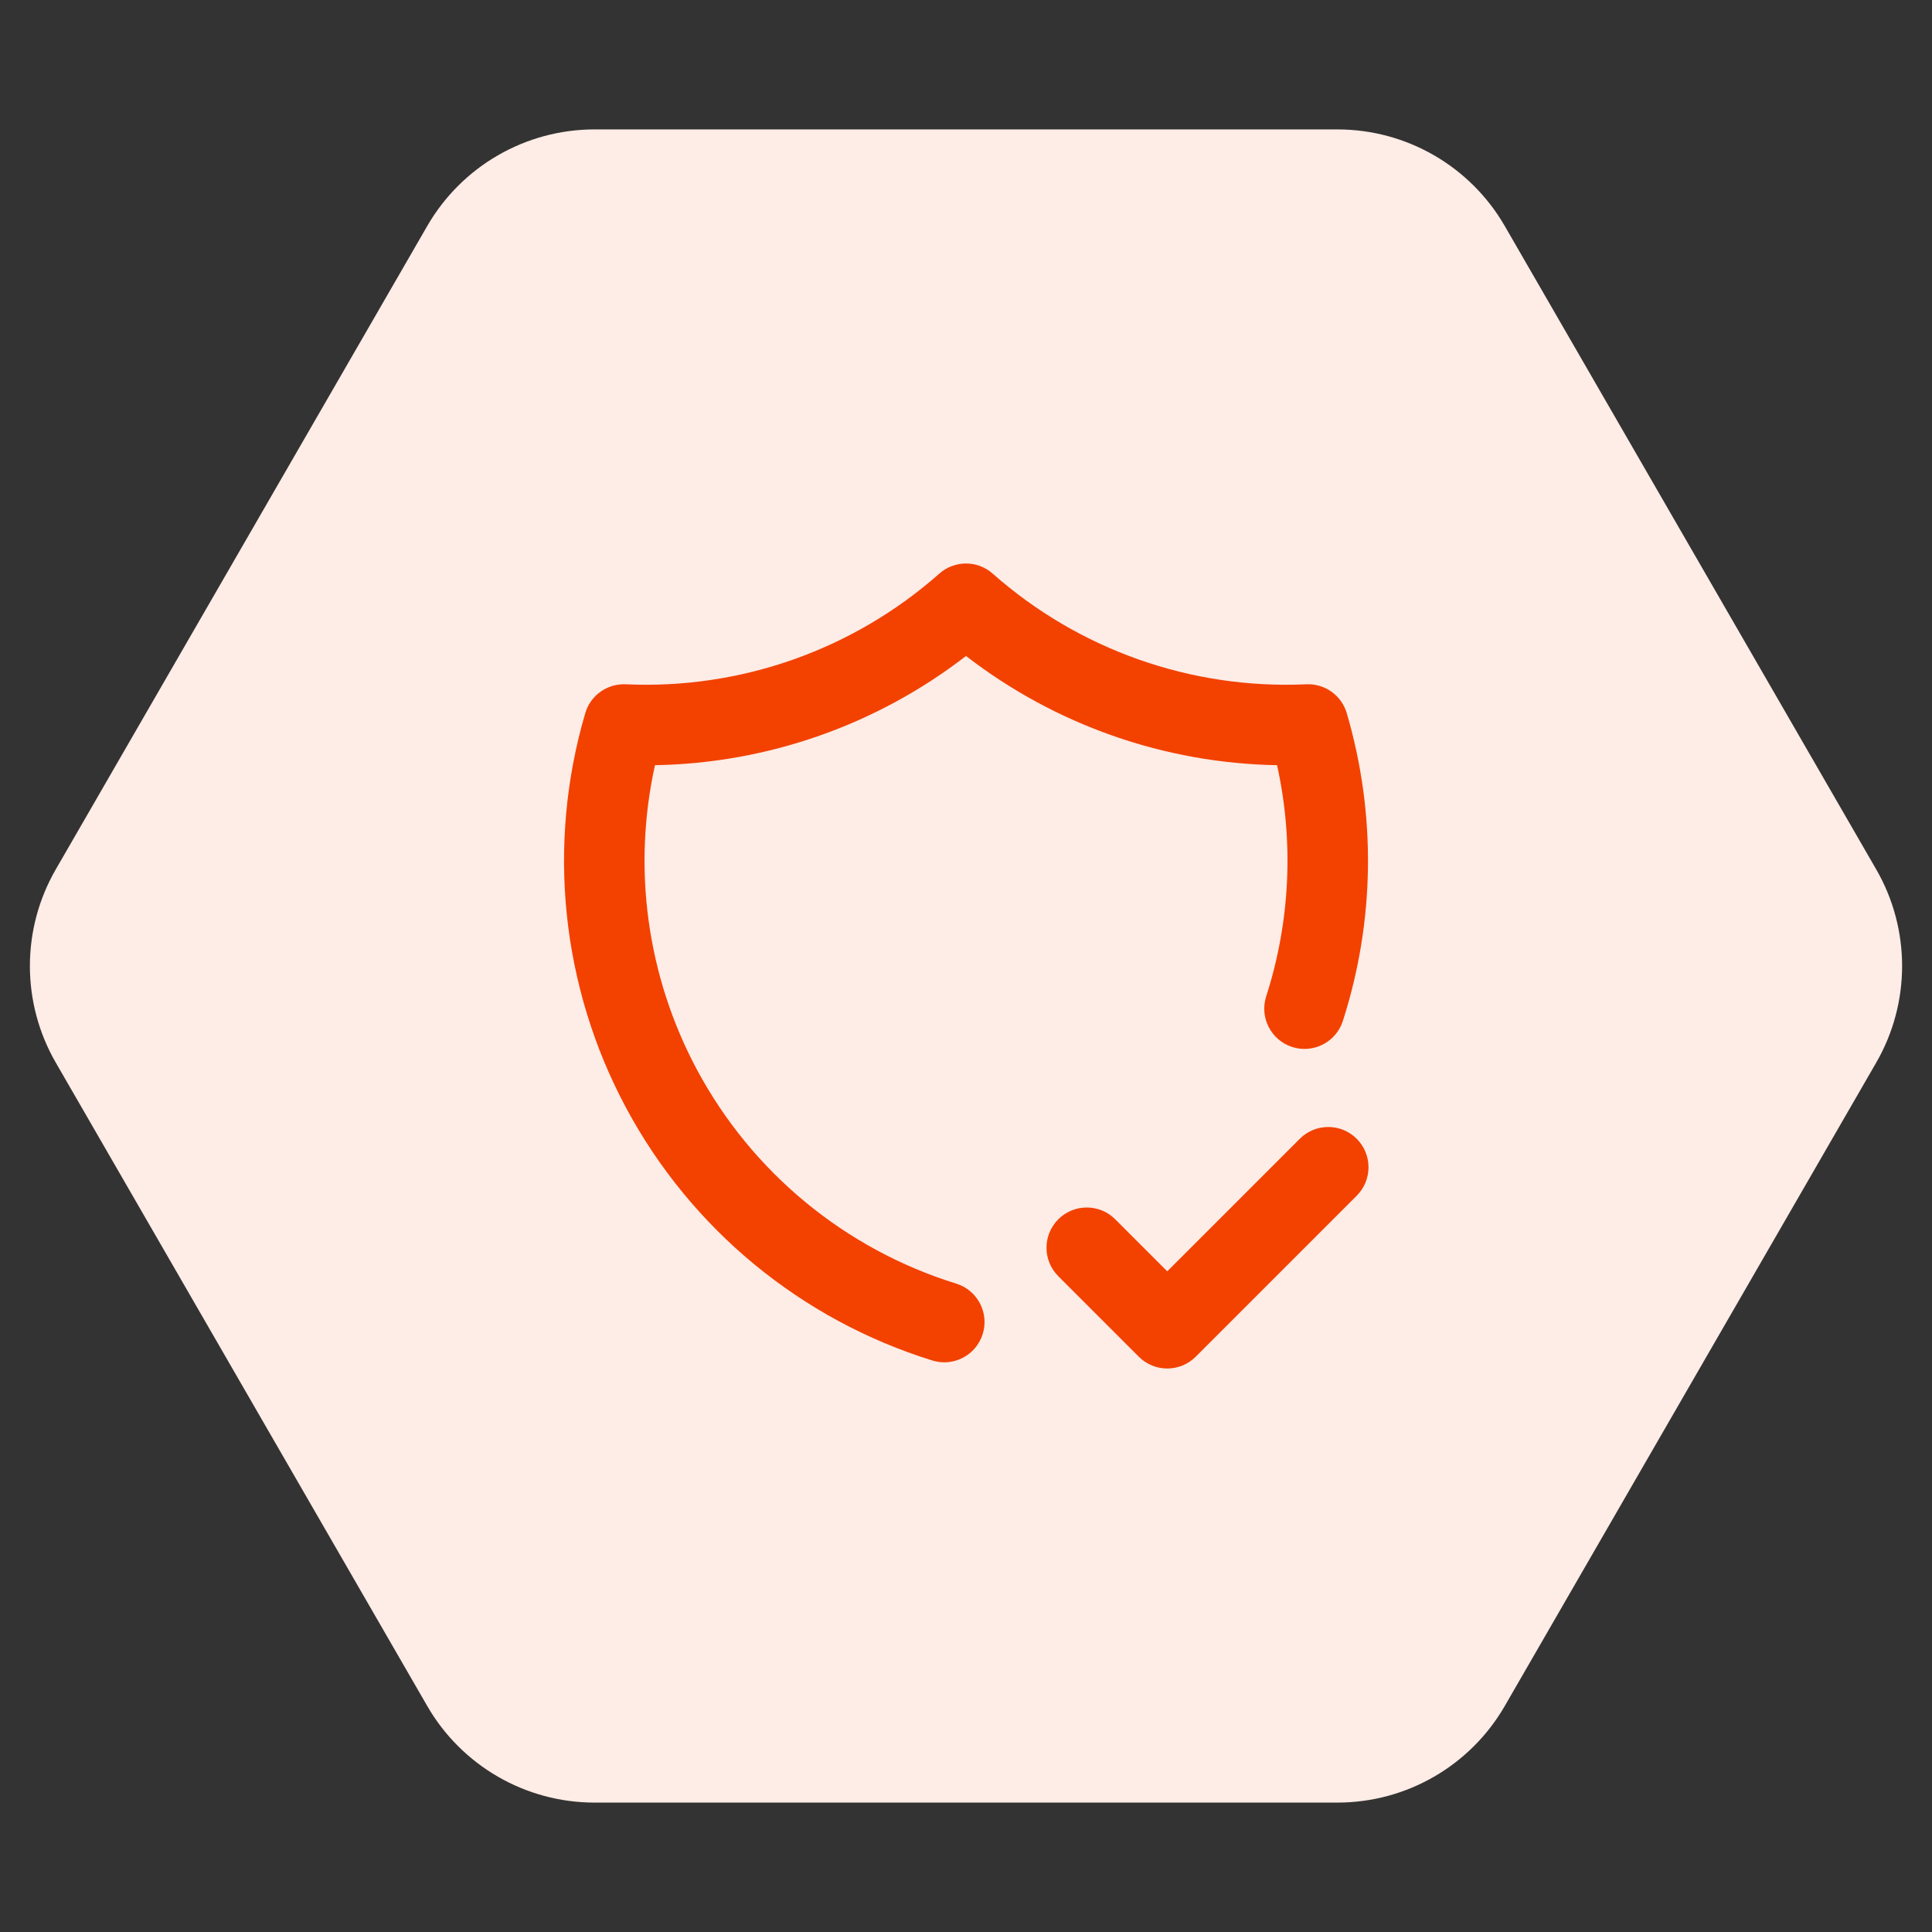
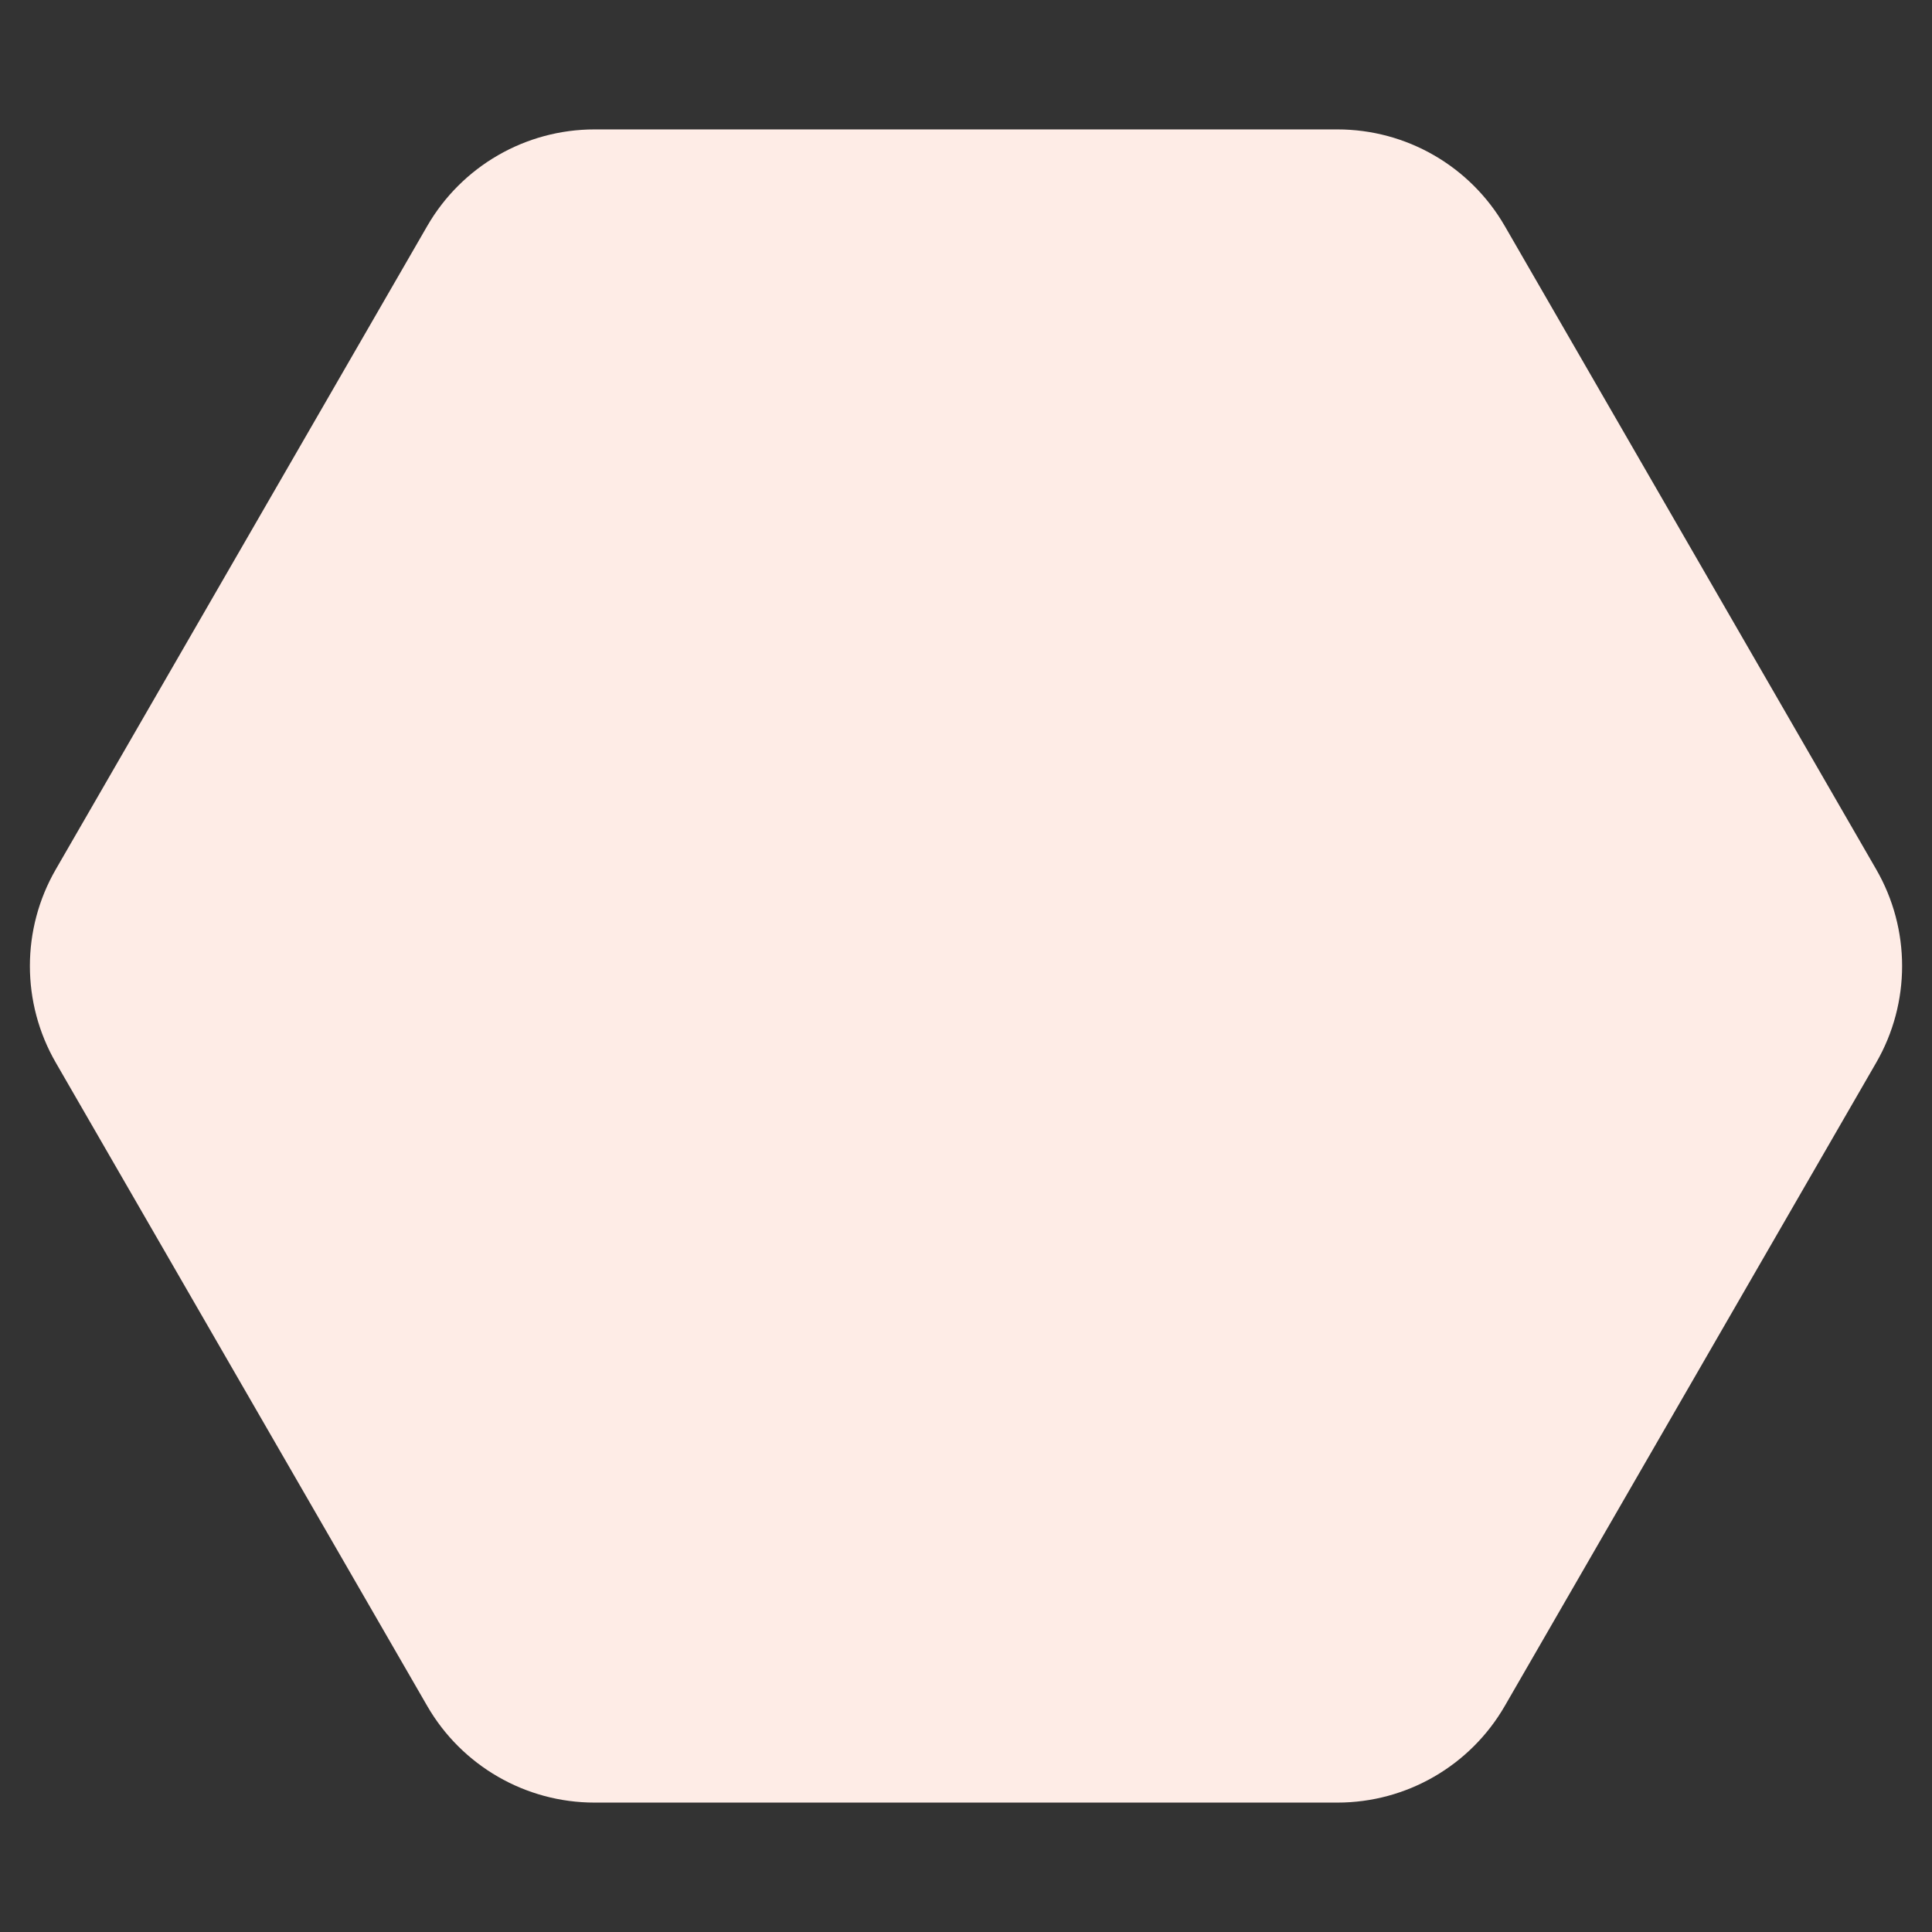
<svg xmlns="http://www.w3.org/2000/svg" width="120" height="120" viewBox="0 0 120 120" fill="none">
  <rect x="0" y="0" width="120" height="120" fill="#333333" stroke="none" />
  <path d="M3.464 66C1.321 62.287 1.321 57.713 3.464 54L26.536 14.039C28.68 10.326 32.641 8.038 36.928 8.038H83.072C87.359 8.038 91.32 10.326 93.464 14.039L116.536 54C118.679 57.713 118.679 62.287 116.536 66L93.464 105.962C91.32 109.674 87.359 111.962 83.072 111.962H36.928C32.641 111.962 28.68 109.674 26.536 105.962L3.464 66Z" fill="#FEECE6" />
-   <path fill-rule="evenodd" clip-rule="evenodd" d="M58.344 35.628C59.29 34.791 60.712 34.791 61.657 35.628C67.01 40.364 73.997 42.829 81.137 42.503C82.287 42.45 83.325 43.19 83.649 44.295C85.487 50.549 85.403 57.211 83.406 63.416C82.983 64.73 81.574 65.453 80.26 65.03C78.946 64.607 78.223 63.199 78.646 61.884C80.143 57.232 80.37 52.277 79.321 47.527C72.318 47.406 65.54 45.026 60.001 40.743C54.462 45.026 47.684 47.407 40.681 47.527C39.267 53.925 40.181 60.643 43.297 66.455C46.711 72.821 52.492 77.588 59.391 79.727C60.71 80.136 61.448 81.536 61.039 82.855C60.63 84.174 59.23 84.912 57.911 84.503C49.757 81.975 42.925 76.341 38.891 68.817C34.857 61.294 33.945 52.485 36.352 44.295C36.677 43.19 37.715 42.45 38.865 42.503C46.005 42.829 52.991 40.364 58.344 35.628ZM84.268 70.732C85.244 71.709 85.244 73.291 84.268 74.268L74.268 84.268C73.292 85.244 71.709 85.244 70.733 84.268L65.733 79.268C64.756 78.291 64.756 76.709 65.733 75.732C66.709 74.756 68.292 74.756 69.268 75.732L72.5 78.965L80.733 70.732C81.709 69.756 83.292 69.756 84.268 70.732Z" fill="#F34100" />
</svg>